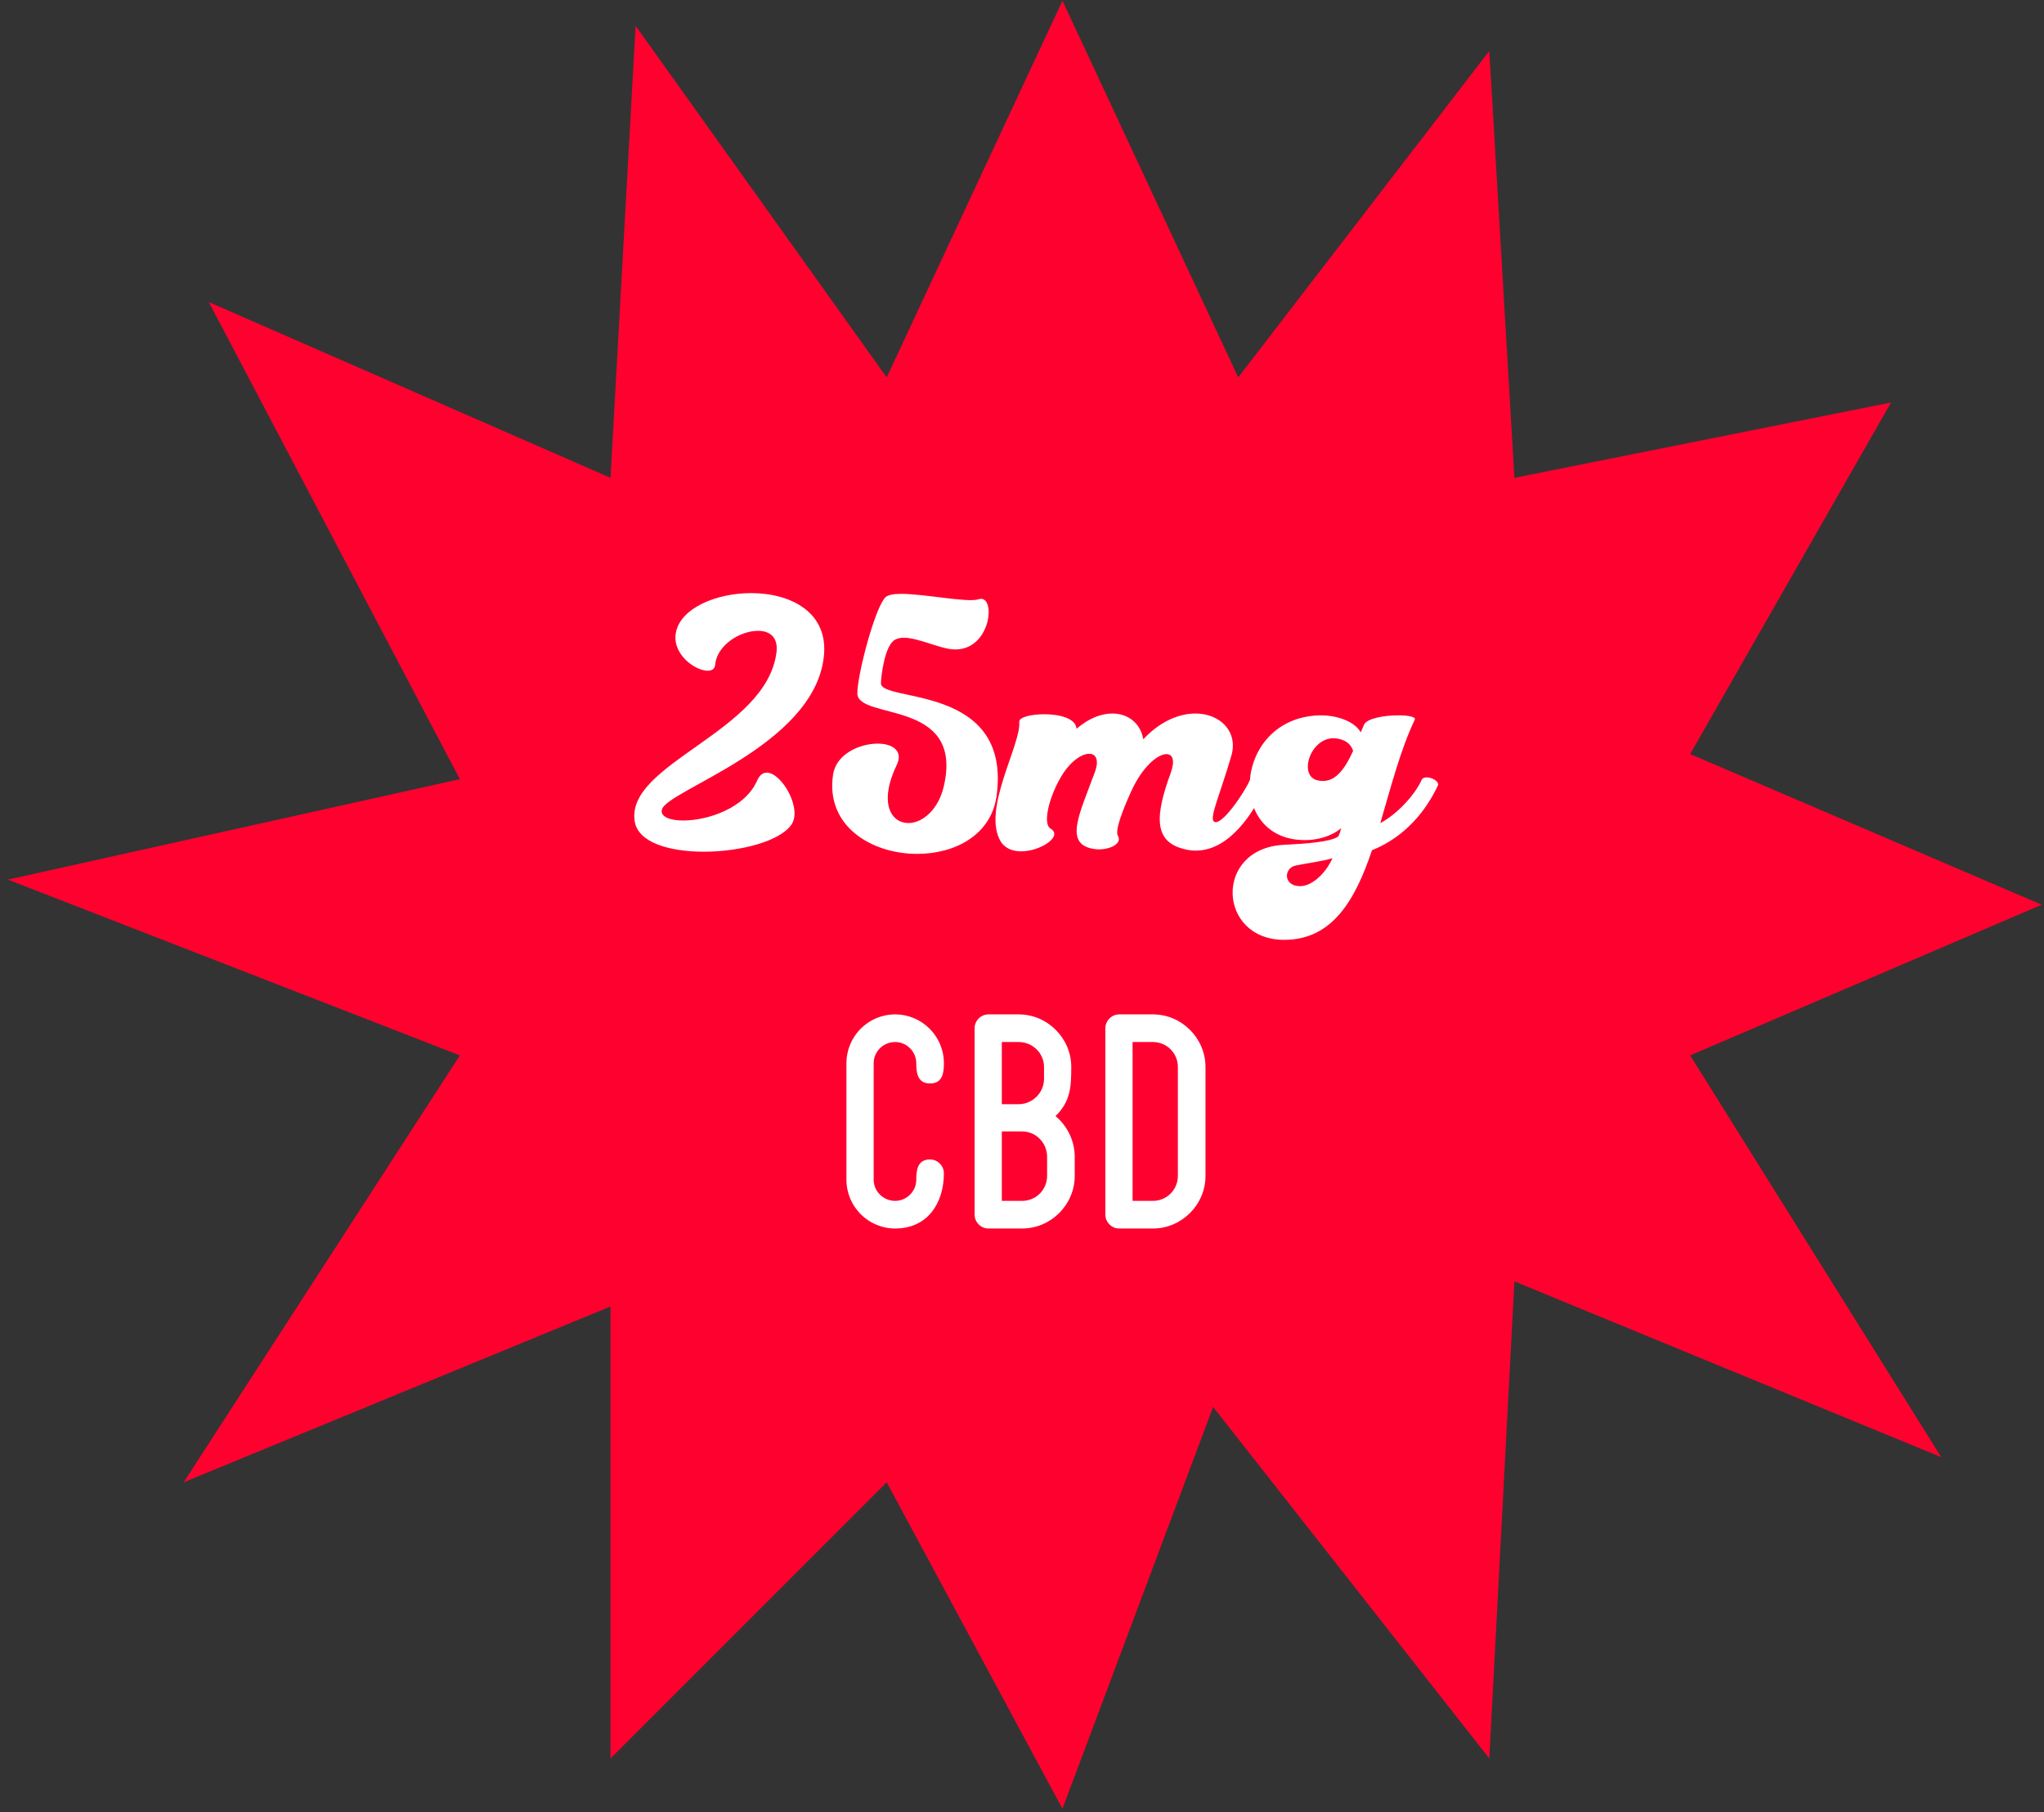
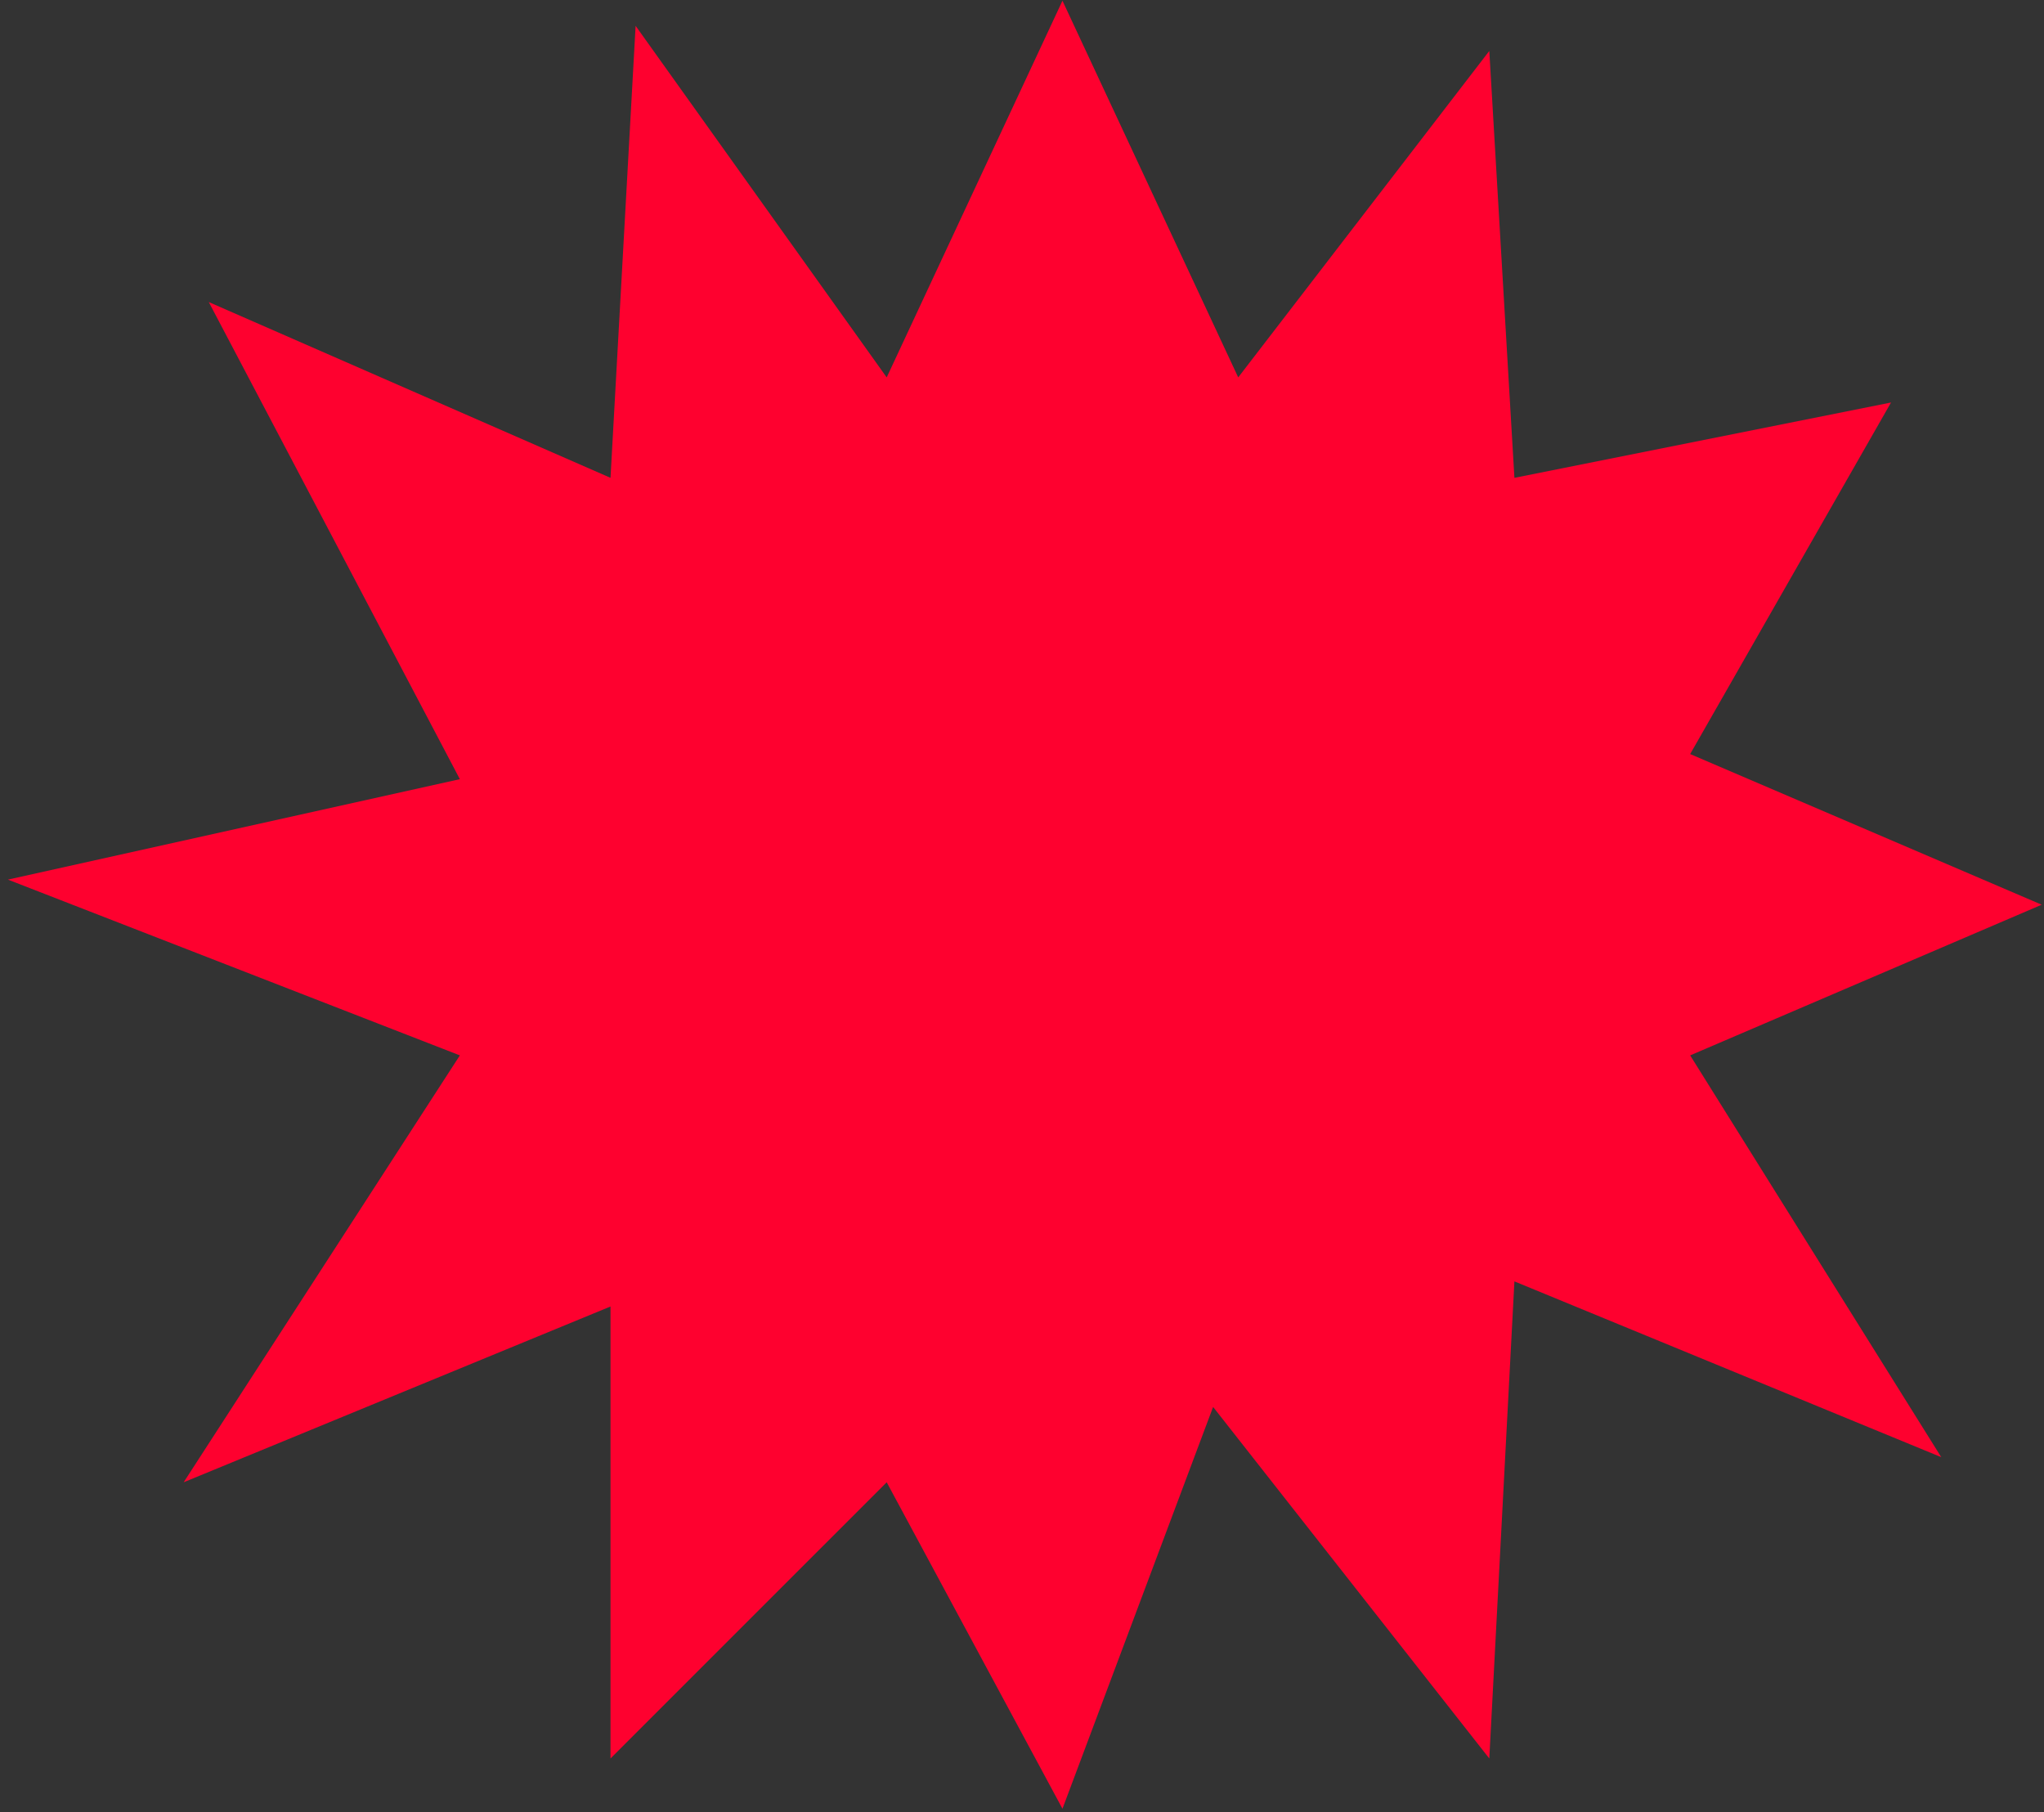
<svg xmlns="http://www.w3.org/2000/svg" fill="none" viewBox="0 0 194 172" height="172" width="194">
  <rect x="0" y="0" width="194" height="172" fill="#333333" stroke="none" />
  <path fill="#FE012F" d="M100.84 0.068L84.158 35.814L60.327 2.451L57.944 45.347L19.815 28.665L43.646 73.944L0.75 83.476L43.646 100.158L17.432 140.67L57.944 123.989V166.884L84.158 140.67L100.84 171.651L115.138 133.521L141.353 166.884L143.736 121.606L184.248 138.287L160.417 100.158L193.781 85.859L160.417 71.561L179.482 38.197L143.736 45.347L141.353 4.834L117.522 35.814L100.84 0.068Z" />
-   <path fill="white" d="M73.698 61.897C73.87 60.452 73.044 59.867 71.943 59.867C70.256 59.867 68.053 61.209 67.881 63.068C67.847 63.481 67.572 63.653 67.159 63.653C65.954 63.653 63.717 62.035 64.164 59.97C64.646 57.698 67.985 56.287 71.289 56.287C75.041 56.287 78.758 58.111 78.173 62.483C77.072 70.881 63.235 75.011 62.822 76.836C62.65 77.49 63.544 77.868 64.852 77.868C67.159 77.868 70.738 76.698 71.874 74.048C72.115 73.531 72.425 73.325 72.769 73.325C74.215 73.325 76.211 76.836 75.075 78.316C73.939 79.865 70.222 80.828 66.814 80.828C63.544 80.828 60.55 79.968 60.24 77.937C59.38 72.43 72.769 69.47 73.698 61.897ZM84.056 56.666C84.297 56.459 84.813 56.356 85.502 56.356C87.773 56.356 91.835 57.216 92.868 56.872C94.623 56.287 94.107 61.932 90.389 61.622C89.116 61.519 87.119 60.52 85.777 60.52C85.467 60.52 85.192 60.589 84.985 60.693C83.987 61.175 83.643 64.031 83.609 64.823C83.54 66.716 96.034 64.823 94.589 75.528C94.072 79.279 90.596 81.035 87.051 81.035C82.748 81.035 78.342 78.419 79.065 73.531C79.341 71.569 81.578 70.571 83.299 70.571C84.71 70.571 85.743 71.26 85.123 72.567C83.368 76.216 84.572 78.109 86.225 78.109C87.498 78.109 89.081 76.904 89.598 74.529C91.456 66.269 81.371 68.403 81.371 65.787C81.371 64.031 83.058 57.595 84.056 56.666ZM103.897 73.325C104.345 72.154 104.035 71.535 103.381 71.535C102.624 71.535 101.453 72.327 100.559 73.979C99.457 75.975 99.01 78.212 99.698 78.626C100.937 79.348 98.769 80.794 96.91 80.794C96.118 80.794 95.395 80.519 94.983 79.865C93.158 76.836 96.944 70.64 96.738 68.506C96.704 68.058 97.874 67.783 99.113 67.783C100.559 67.783 102.107 68.162 102.176 69.16C103.381 68.127 104.551 67.714 105.584 67.714C107.098 67.714 108.269 68.678 108.51 70.158C110.127 68.437 111.917 67.714 113.466 67.714C115.807 67.714 117.528 69.435 116.874 71.707C115.841 75.252 114.808 77.524 115.187 77.937C115.841 78.626 118.25 75.011 118.629 74.013C118.698 73.841 118.87 73.772 119.076 73.772C119.593 73.772 120.316 74.185 120.178 74.529C119.008 77.111 116.702 80.725 113.5 80.725C113.156 80.725 112.812 80.691 112.433 80.587C109.439 79.899 109.645 77.352 111.125 73.325C111.539 72.154 111.298 71.569 110.712 71.569C109.886 71.569 108.441 72.74 107.374 75.08C106.479 77.042 105.825 78.832 106.1 79.314C106.582 80.106 105.171 80.725 103.966 80.587C100.903 80.209 102.417 77.352 103.897 73.325ZM127.015 79.383C127.153 79.142 127.256 78.763 127.291 78.591C126.361 79.383 125.053 79.727 123.849 79.727C116.207 79.727 117.102 67.886 125.466 67.886C126.671 67.886 128.53 68.368 129.149 69.504C129.252 69.263 129.356 69.022 129.459 68.781C129.734 68.162 131.421 67.886 132.694 67.886C133.658 67.886 134.415 68.024 134.278 68.299C132.901 71.191 132.006 74.736 131.008 78.109C132.591 77.283 134.278 75.459 134.932 74.013C135.001 73.841 135.207 73.772 135.414 73.772C135.93 73.772 136.618 74.185 136.481 74.529C135.379 76.87 133.452 79.383 130.216 80.691C128.633 85.406 126.464 89.192 121.887 89.192C115.553 89.192 115.175 80.519 121.852 80.174C123.986 80.071 126.292 79.899 127.015 79.383ZM128.426 71.26C128.254 70.709 127.841 70.296 127.084 70.124C124.537 69.504 123.091 73.566 125.019 74.048C126.671 74.461 127.635 72.981 128.426 71.26ZM122.988 82.136C121.818 82.377 121.783 84.098 123.401 84.098C124.537 84.098 125.845 82.859 126.464 81.448C125.57 81.723 124.193 81.895 122.988 82.136ZM88.276 102.822C87.074 102.822 86.965 101.802 86.965 100.892C86.965 99.8 86.055 98.889 84.962 98.889C83.833 98.889 82.923 99.8 82.923 100.892V111.963C82.923 113.055 83.833 113.965 84.962 113.965C86.055 113.965 86.965 113.055 86.965 111.963C86.965 111.052 87.074 110.033 88.276 110.033C88.968 110.033 89.587 110.615 89.587 111.343C89.587 114.148 88.057 116.587 84.962 116.587C82.413 116.587 80.337 114.512 80.337 111.963V100.892C80.337 98.343 82.413 96.267 84.962 96.267C87.511 96.267 89.587 98.343 89.587 100.892C89.587 101.802 89.478 102.822 88.276 102.822ZM100.183 105.918C101.312 106.864 102.004 108.285 102.004 109.778V111.598C102.004 114.33 99.746 116.587 97.015 116.587H93.811C93.082 116.587 92.5 115.968 92.5 115.276V97.578C92.5 96.886 93.082 96.267 93.811 96.267H96.687C99.419 96.267 101.676 98.525 101.676 101.256C101.676 103.15 101.604 104.534 100.183 105.918ZM96.687 104.789C97.998 104.789 99.091 103.696 99.091 102.385V101.256C99.091 99.945 97.998 98.889 96.687 98.889H95.085V104.789H96.687ZM99.382 109.778C99.382 108.467 98.326 107.374 97.015 107.374H95.085V113.965H97.015C98.326 113.965 99.382 112.909 99.382 111.598V109.778ZM109.427 96.267C112.158 96.267 114.415 98.525 114.415 101.256V111.598C114.415 114.33 112.158 116.587 109.427 116.587H106.222C105.494 116.587 104.911 115.968 104.911 115.276V97.578C104.911 96.886 105.494 96.267 106.222 96.267H109.427ZM111.794 101.256C111.794 99.945 110.737 98.889 109.427 98.889H107.496V113.965H109.427C110.737 113.965 111.794 112.909 111.794 111.598V101.256Z" />
</svg>